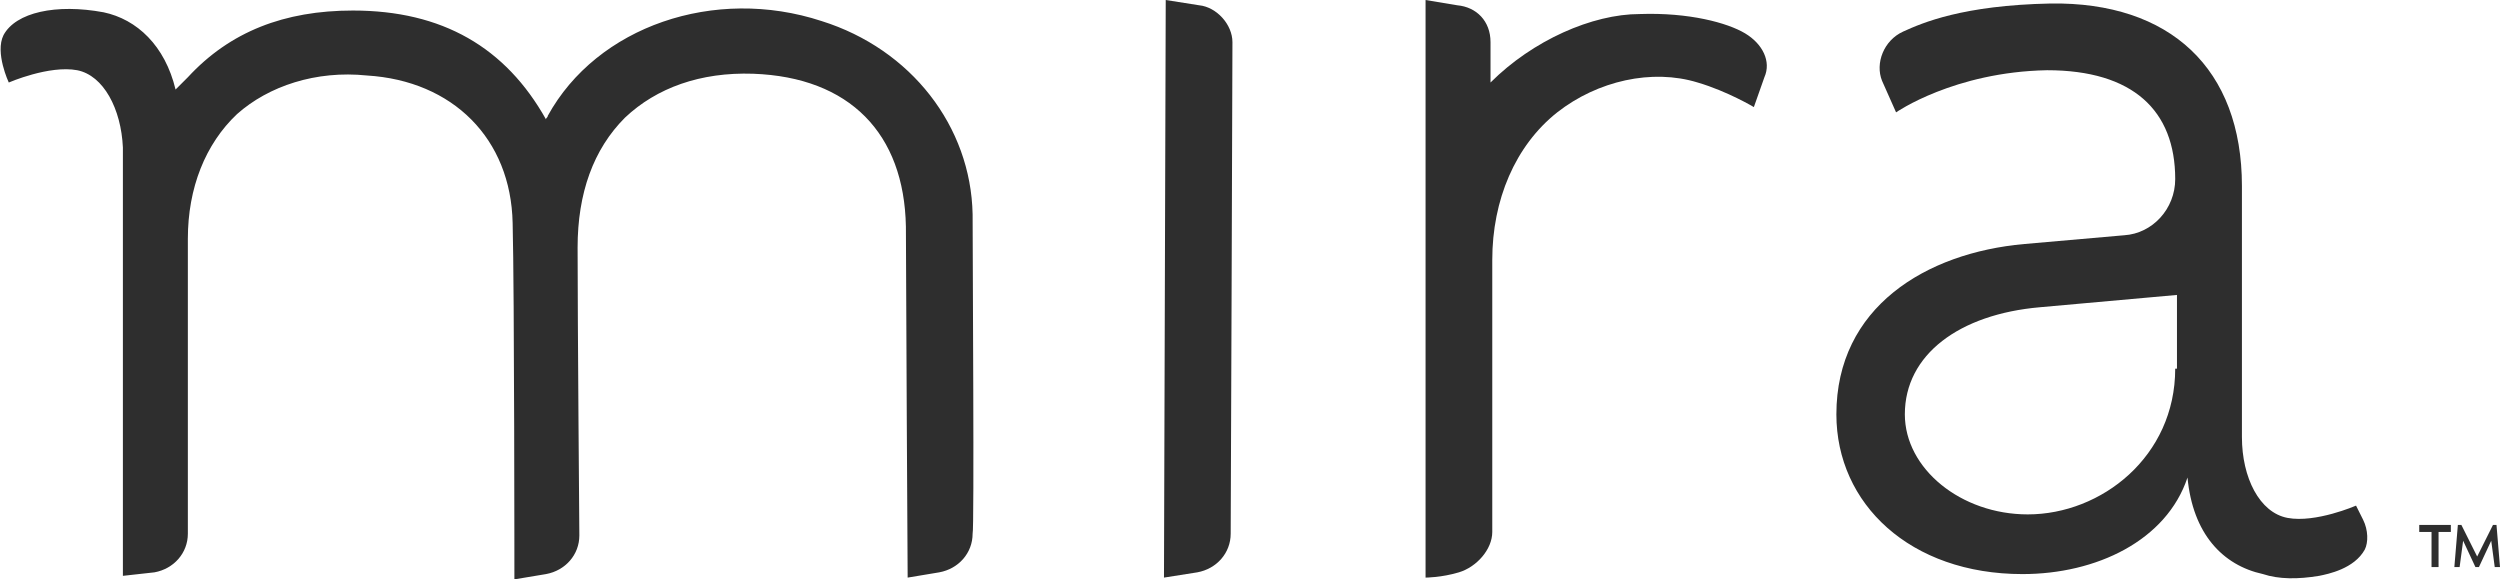
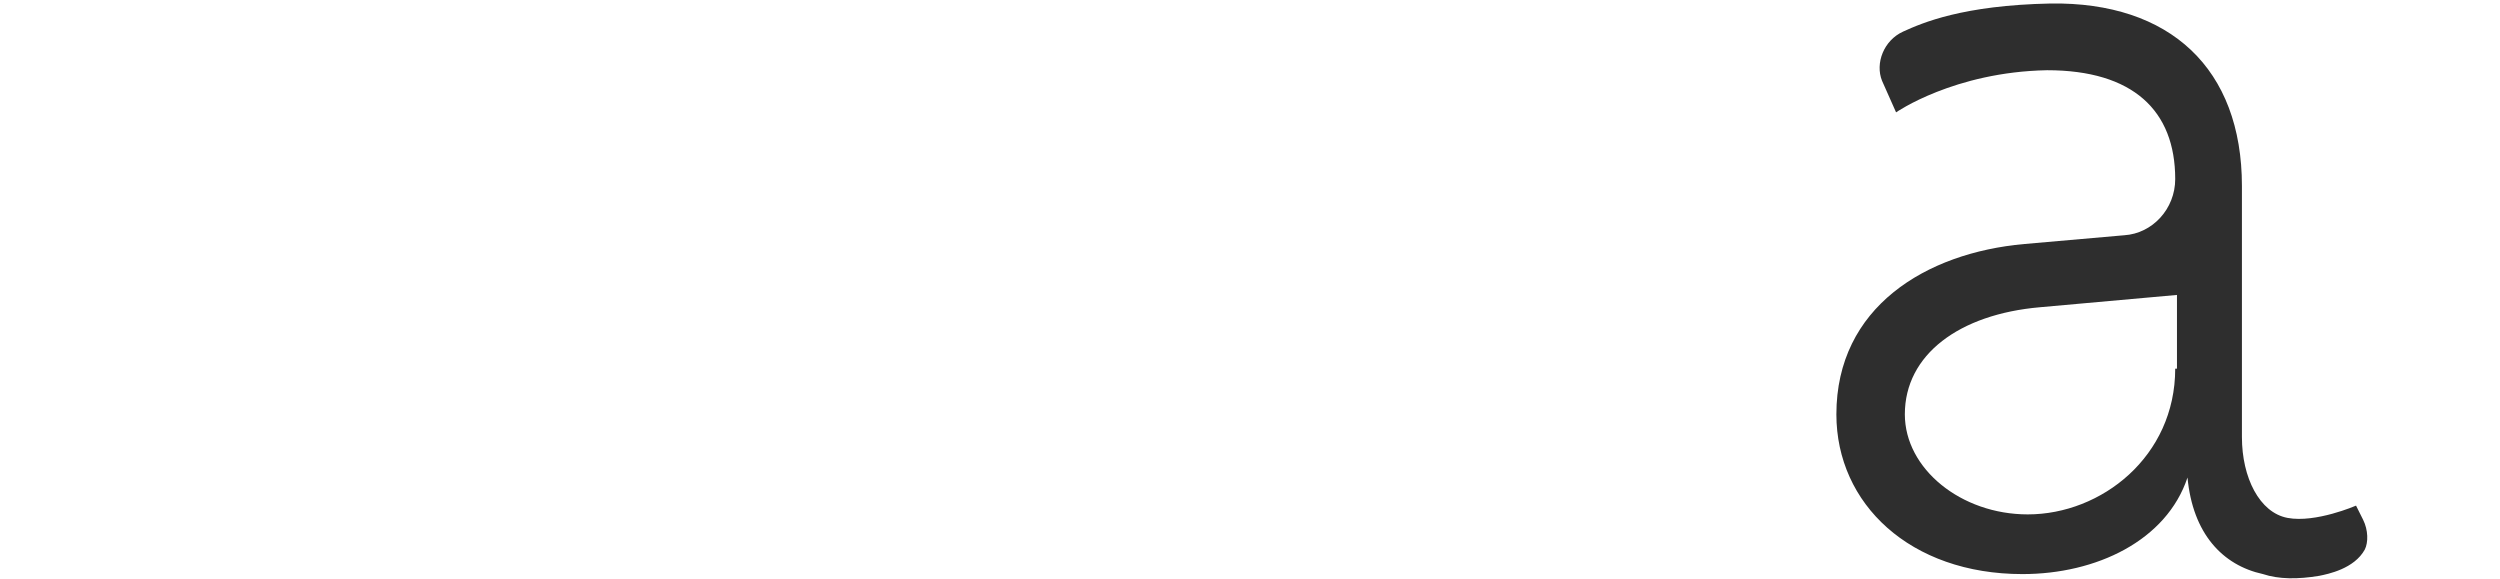
<svg xmlns="http://www.w3.org/2000/svg" version="1.1" id="Layer_1" x="0px" y="0px" viewBox="0 0 142.4 33" style="enable-background:new 0 0 142.4 33;" xml:space="preserve">
  <style type="text/css">
	.st0{fill:#2E2E2E;}
</style>
  <g>
    <g>
-       <polygon class="st0" points="142.2,29.9 142,29.9 141.1,31.7 140.2,29.9 140,29.9 139.8,32.3 140.1,32.3 140.3,30.8 141,32.3     141.2,32.3 141.9,30.8 142.1,32.3 142.4,32.3   " />
-       <polygon class="st0" points="137.8,30.3 138.5,30.3 138.5,32.3 138.9,32.3 138.9,30.3 139.6,30.3 139.6,29.9 137.8,29.9   " />
-     </g>
-     <path class="st0" d="M68.3,0.3L66.4,0l-0.1,32.9l1.9-0.3c1.1-0.2,1.9-1.1,1.9-2.2c0-0.4,0.1-25.4,0.1-28   C70.2,1.4,69.3,0.4,68.3,0.3z" />
-     <path class="st0" d="M99.4,1.9c-1-0.6-3.2-1.2-6-1.1c-2.7,0-6.1,1.5-8.5,3.9c0-1.1,0-1.9,0-2.3c0-1.2-0.8-2-1.9-2.1L81.2,0l0,32.9   c0,0,0.9,0,1.9-0.3s1.9-1.3,1.9-2.3s0-12.4,0-15.5c0-3.4,1.3-6.5,3.7-8.4c2.3-1.8,5.4-2.5,8-1.7c1.7,0.5,3.2,1.4,3.2,1.4l0.6-1.7   C100.9,3.5,100.4,2.5,99.4,1.9z" />
+       </g>
    <path class="st0" d="M134.6,29.6l-0.4-0.8c0,0-2.3,1-3.9,0.7c-1.6-0.3-2.6-2.3-2.6-4.6V10.6c0-6.7-4.1-10.5-10.9-10.4   c-5,0.1-7.3,1.1-8.4,1.6s-1.6,1.8-1.2,2.8l0.8,1.8c0,0,3.3-2.3,8.6-2.4c4.9,0,7.3,2.3,7.3,6.2c0,1.7-1.3,3.1-2.9,3.2l-5.7,0.5   c-5.6,0.5-10.7,3.6-10.7,9.7c0,5.1,4.2,9.1,10.6,9.1c4.2,0,8.2-1.9,9.4-5.5c0.3,3.2,2,5,4.3,5.5l0,0c0.9,0.3,2,0.3,3.2,0.1   c0.5-0.1,2-0.4,2.6-1.5C134.9,30.9,134.9,30.2,134.6,29.6z M123.9,21c0,5-4.2,8.3-8.4,8.3c-3.8,0-7-2.6-7-5.7   c0-3.4,3.1-5.7,7.7-6.1l7.8-0.7V21z" />
-     <path class="st0" d="M55.4,12.2L55.4,12.2c-0.1-5-3.5-9.4-8.6-11c-6.1-2-12.8,0.3-15.6,5.4c0,0.1-0.1,0.1-0.1,0.2   c-2.3-4.1-5.9-6.2-11-6.2c-3.9,0-7,1.2-9.4,3.8L10,5.1C9.4,2.6,7.8,1.1,5.9,0.7c-2.7-0.5-5,0-5.7,1.3c-0.5,1,0.3,2.7,0.3,2.7   s2.3-1,3.9-0.7C5.9,4.3,6.9,6.2,7,8.4l0,24.4l1.8-0.2c1.1-0.2,1.9-1.1,1.9-2.2c0-0.2,0-1.7,0-3.8c0-3.8,0-9.5,0-13   c0-2.9,1-5.4,2.8-7.1C15.3,4.9,18,4,20.9,4.3c4.9,0.3,8.2,3.6,8.3,8.4c0.1,3.8,0.1,20.3,0.1,20.3l1.8-0.3c1.1-0.2,1.9-1.1,1.9-2.2   c0,0-0.1-12.3-0.1-16.4c0-3.1,0.9-5.6,2.7-7.4c1.8-1.7,4.3-2.6,7.3-2.5c5.5,0.2,8.6,3.4,8.7,8.7c0,2.5,0.1,20,0.1,20l1.8-0.3   c1.1-0.2,1.9-1.1,1.9-2.2C55.5,30.2,55.4,14.7,55.4,12.2z" />
  </g>
</svg>